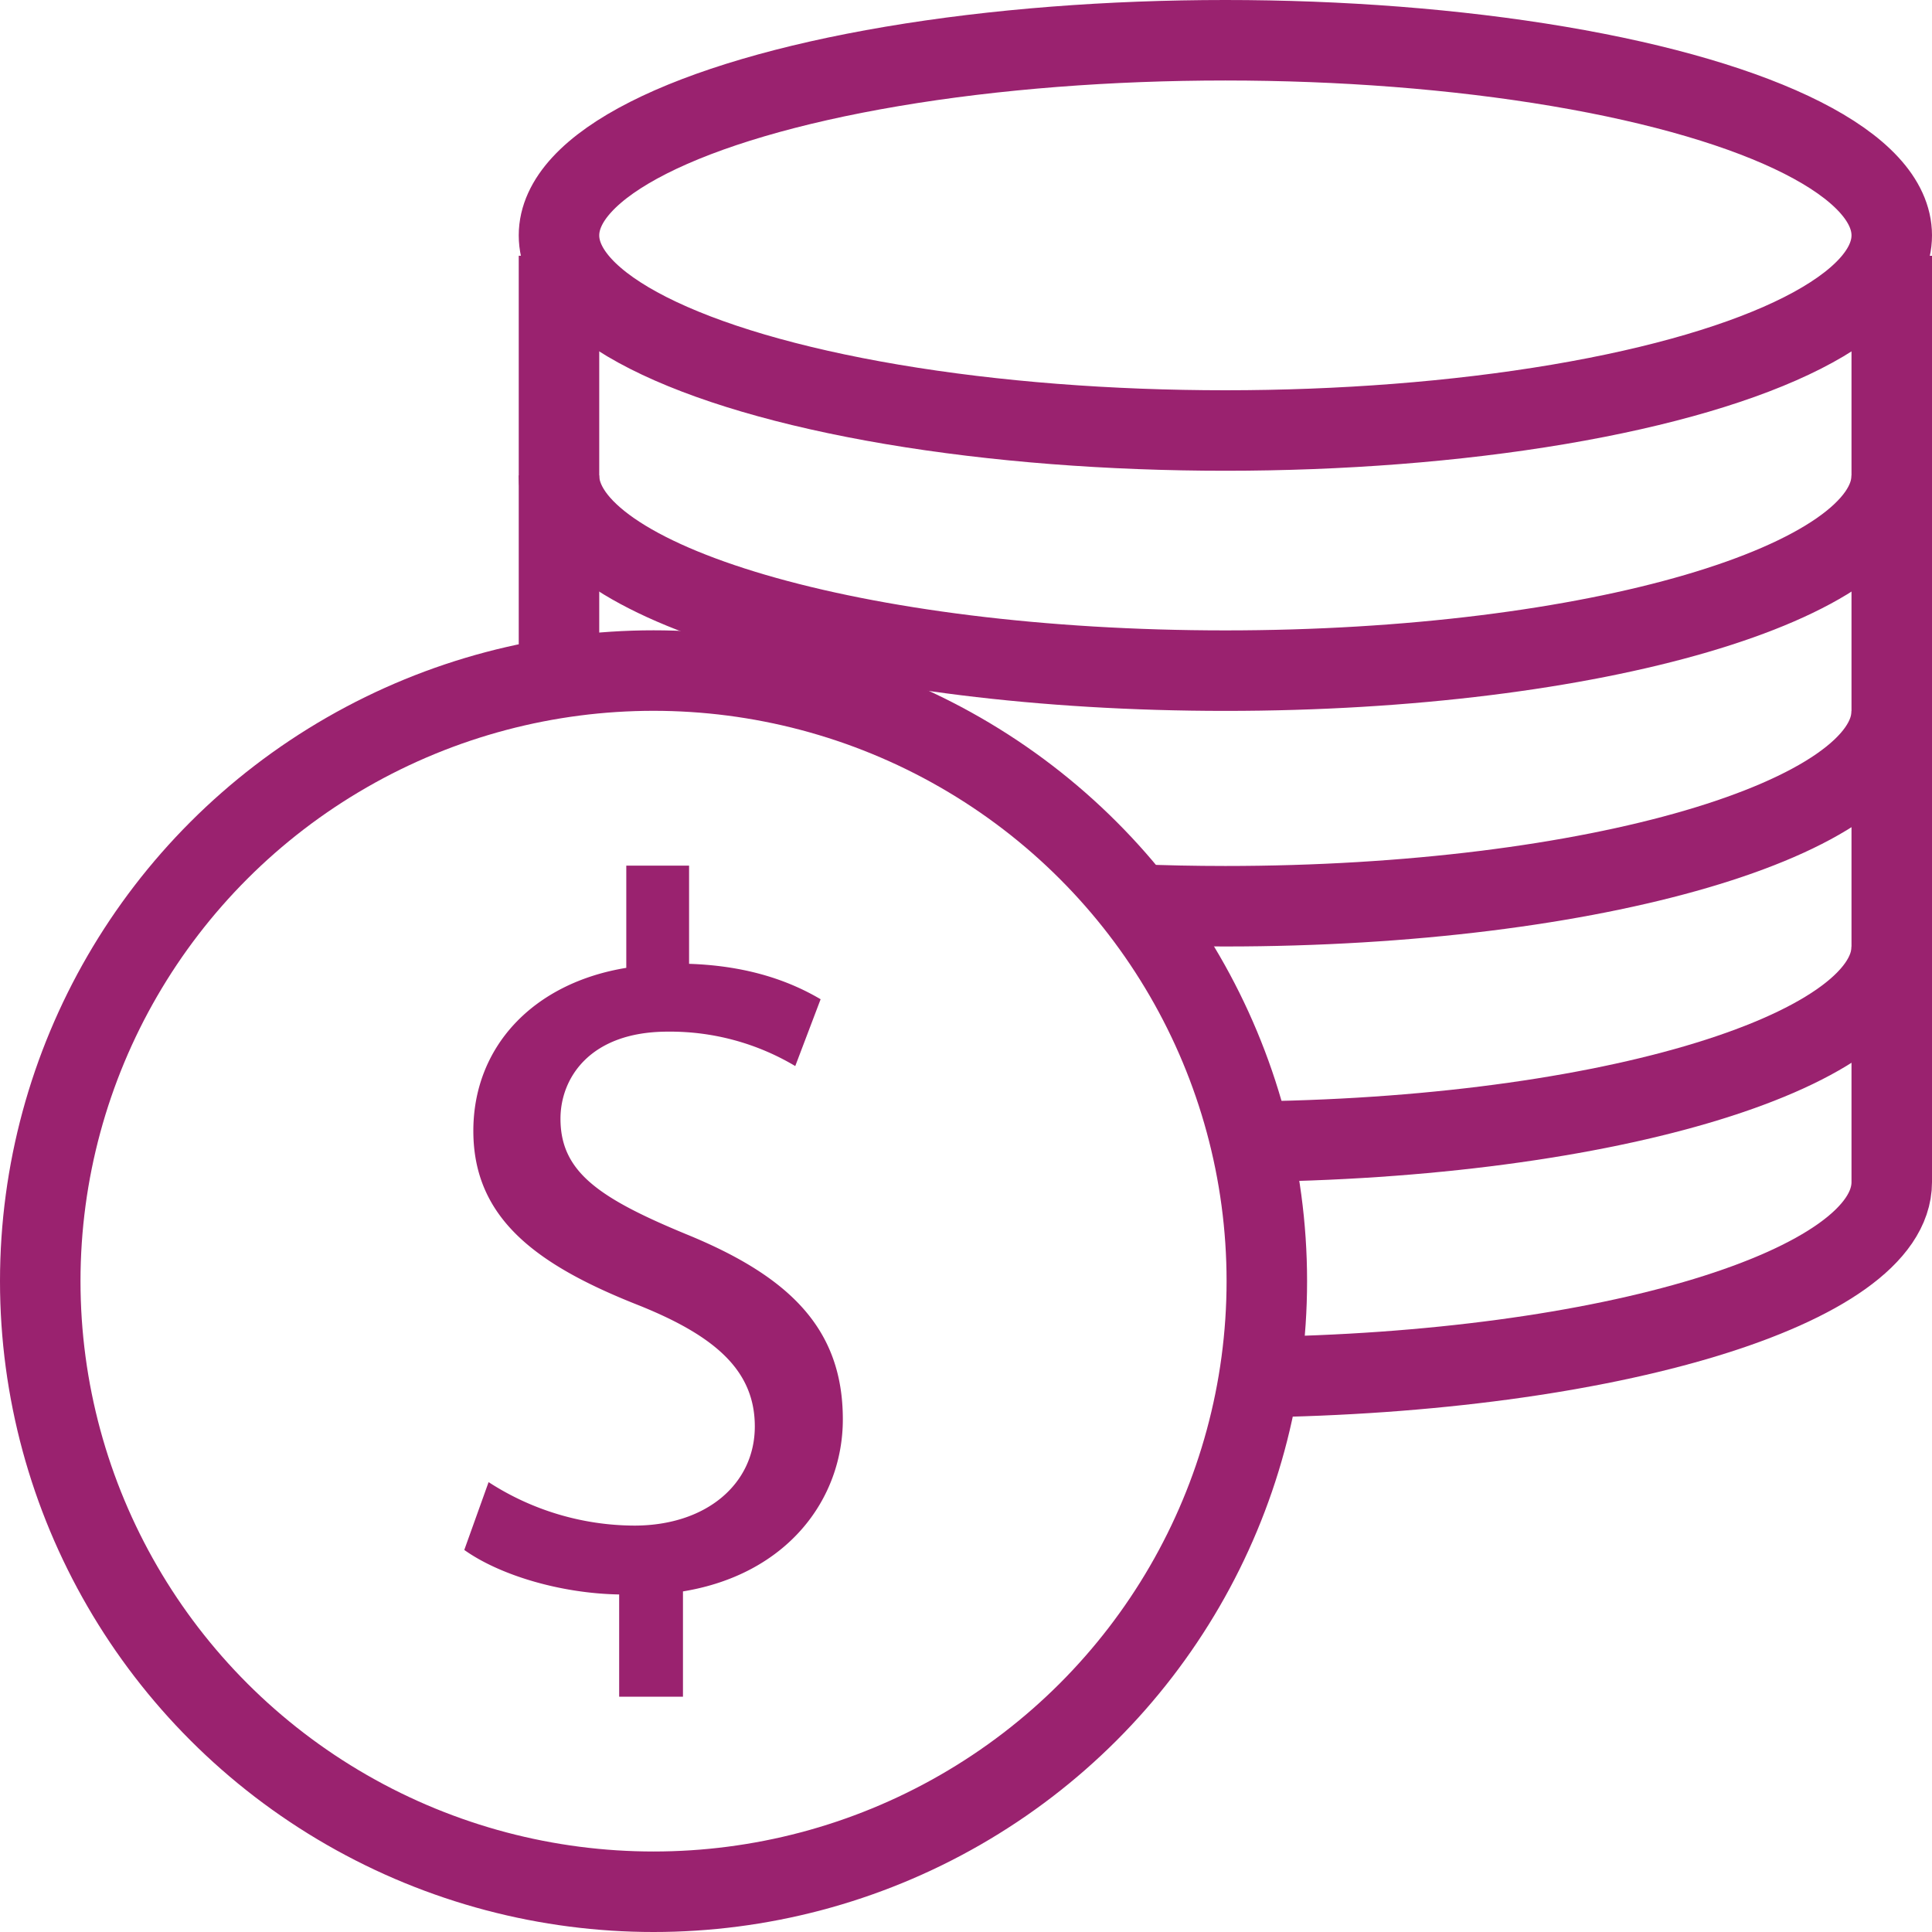
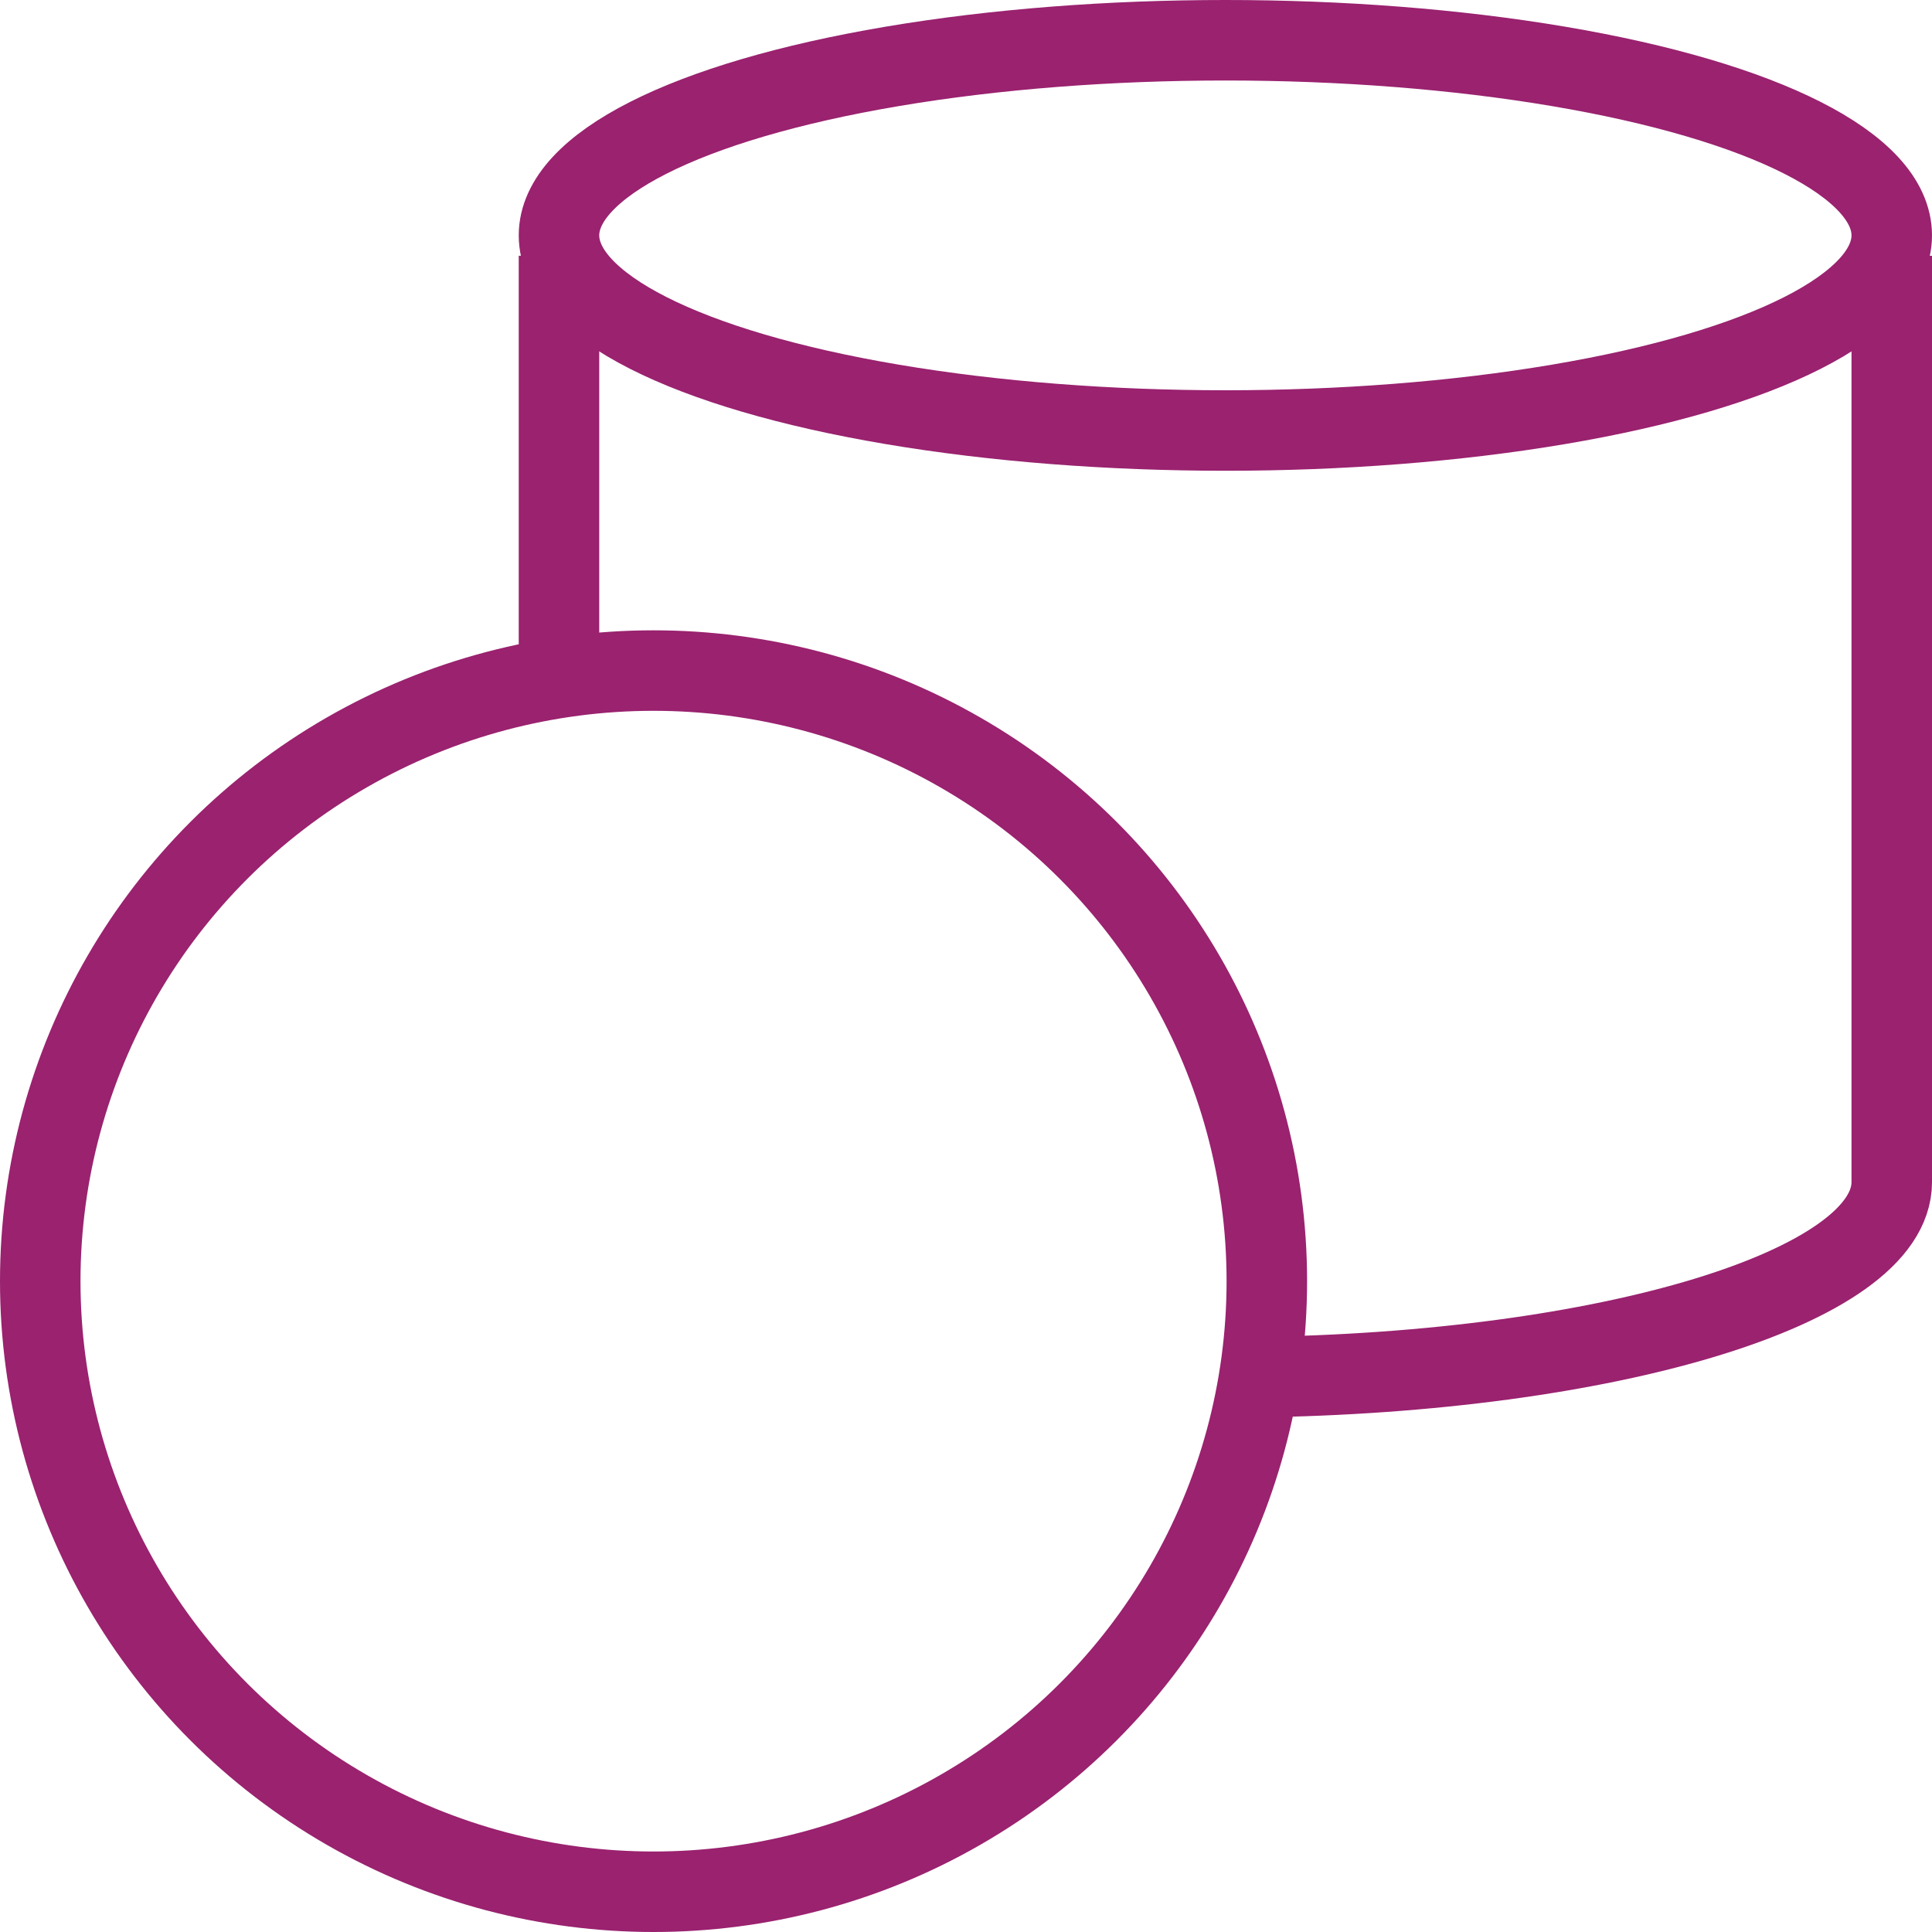
<svg xmlns="http://www.w3.org/2000/svg" width="48" height="48" fill="rgba(154,34,111,1)" viewBox="0 0 48 48">
  <ellipse fill="none" stroke="rgba(154,34,111,1)" stroke-width="2" stroke-miterlimit="10" cx="30.444" cy="5.848" rx="16.556" ry="4.848" />
-   <path fill="none" stroke="rgba(154,34,111,1)" stroke-width="2" stroke-miterlimit="10" d="M47 11.812c0 2.678-7.413 4.85-16.556 4.85-9.144 0-16.557-2.172-16.557-4.85M47 17.665c0 2.678-7.413 4.85-16.556 4.85-.777 0-1.542-.016-2.29-.047M47 23.518c0 2.678-7.413 4.85-16.556 4.85" />
  <path fill="none" stroke="rgba(154,34,111,1)" stroke-width="2" stroke-miterlimit="10" d="M30.444 34.22c.23 0 .463 0 .692-.004C39.96 34.108 47 31.98 47 29.37V6.355M13.888 6.354v10.538" />
  <ellipse fill="none" stroke="rgba(154,34,111,1)" stroke-width="2" stroke-miterlimit="10" cx="16.237" cy="31.83" rx="15.237" ry="15.17" />
-   <path d="M15.383 42.154v-2.54c-1.458-.025-2.97-.48-3.848-1.106l.604-1.685a6.7 6.7 0 0 0 3.62 1.08c1.785 0 2.994-1.03 2.994-2.465 0-1.383-.98-2.237-2.843-2.992-2.564-1.006-4.15-2.163-4.15-4.35 0-2.09 1.486-3.672 3.8-4.05v-2.54h1.56v2.44c1.507.05 2.538.45 3.268.88l-.63 1.66a6.07 6.07 0 0 0-3.168-.855c-1.937 0-2.665 1.157-2.665 2.163 0 1.308.93 1.962 3.118 2.867 2.59 1.056 3.897 2.363 3.897 4.602 0 1.987-1.382 3.85-3.972 4.275v2.616h-1.585z" />
</svg>